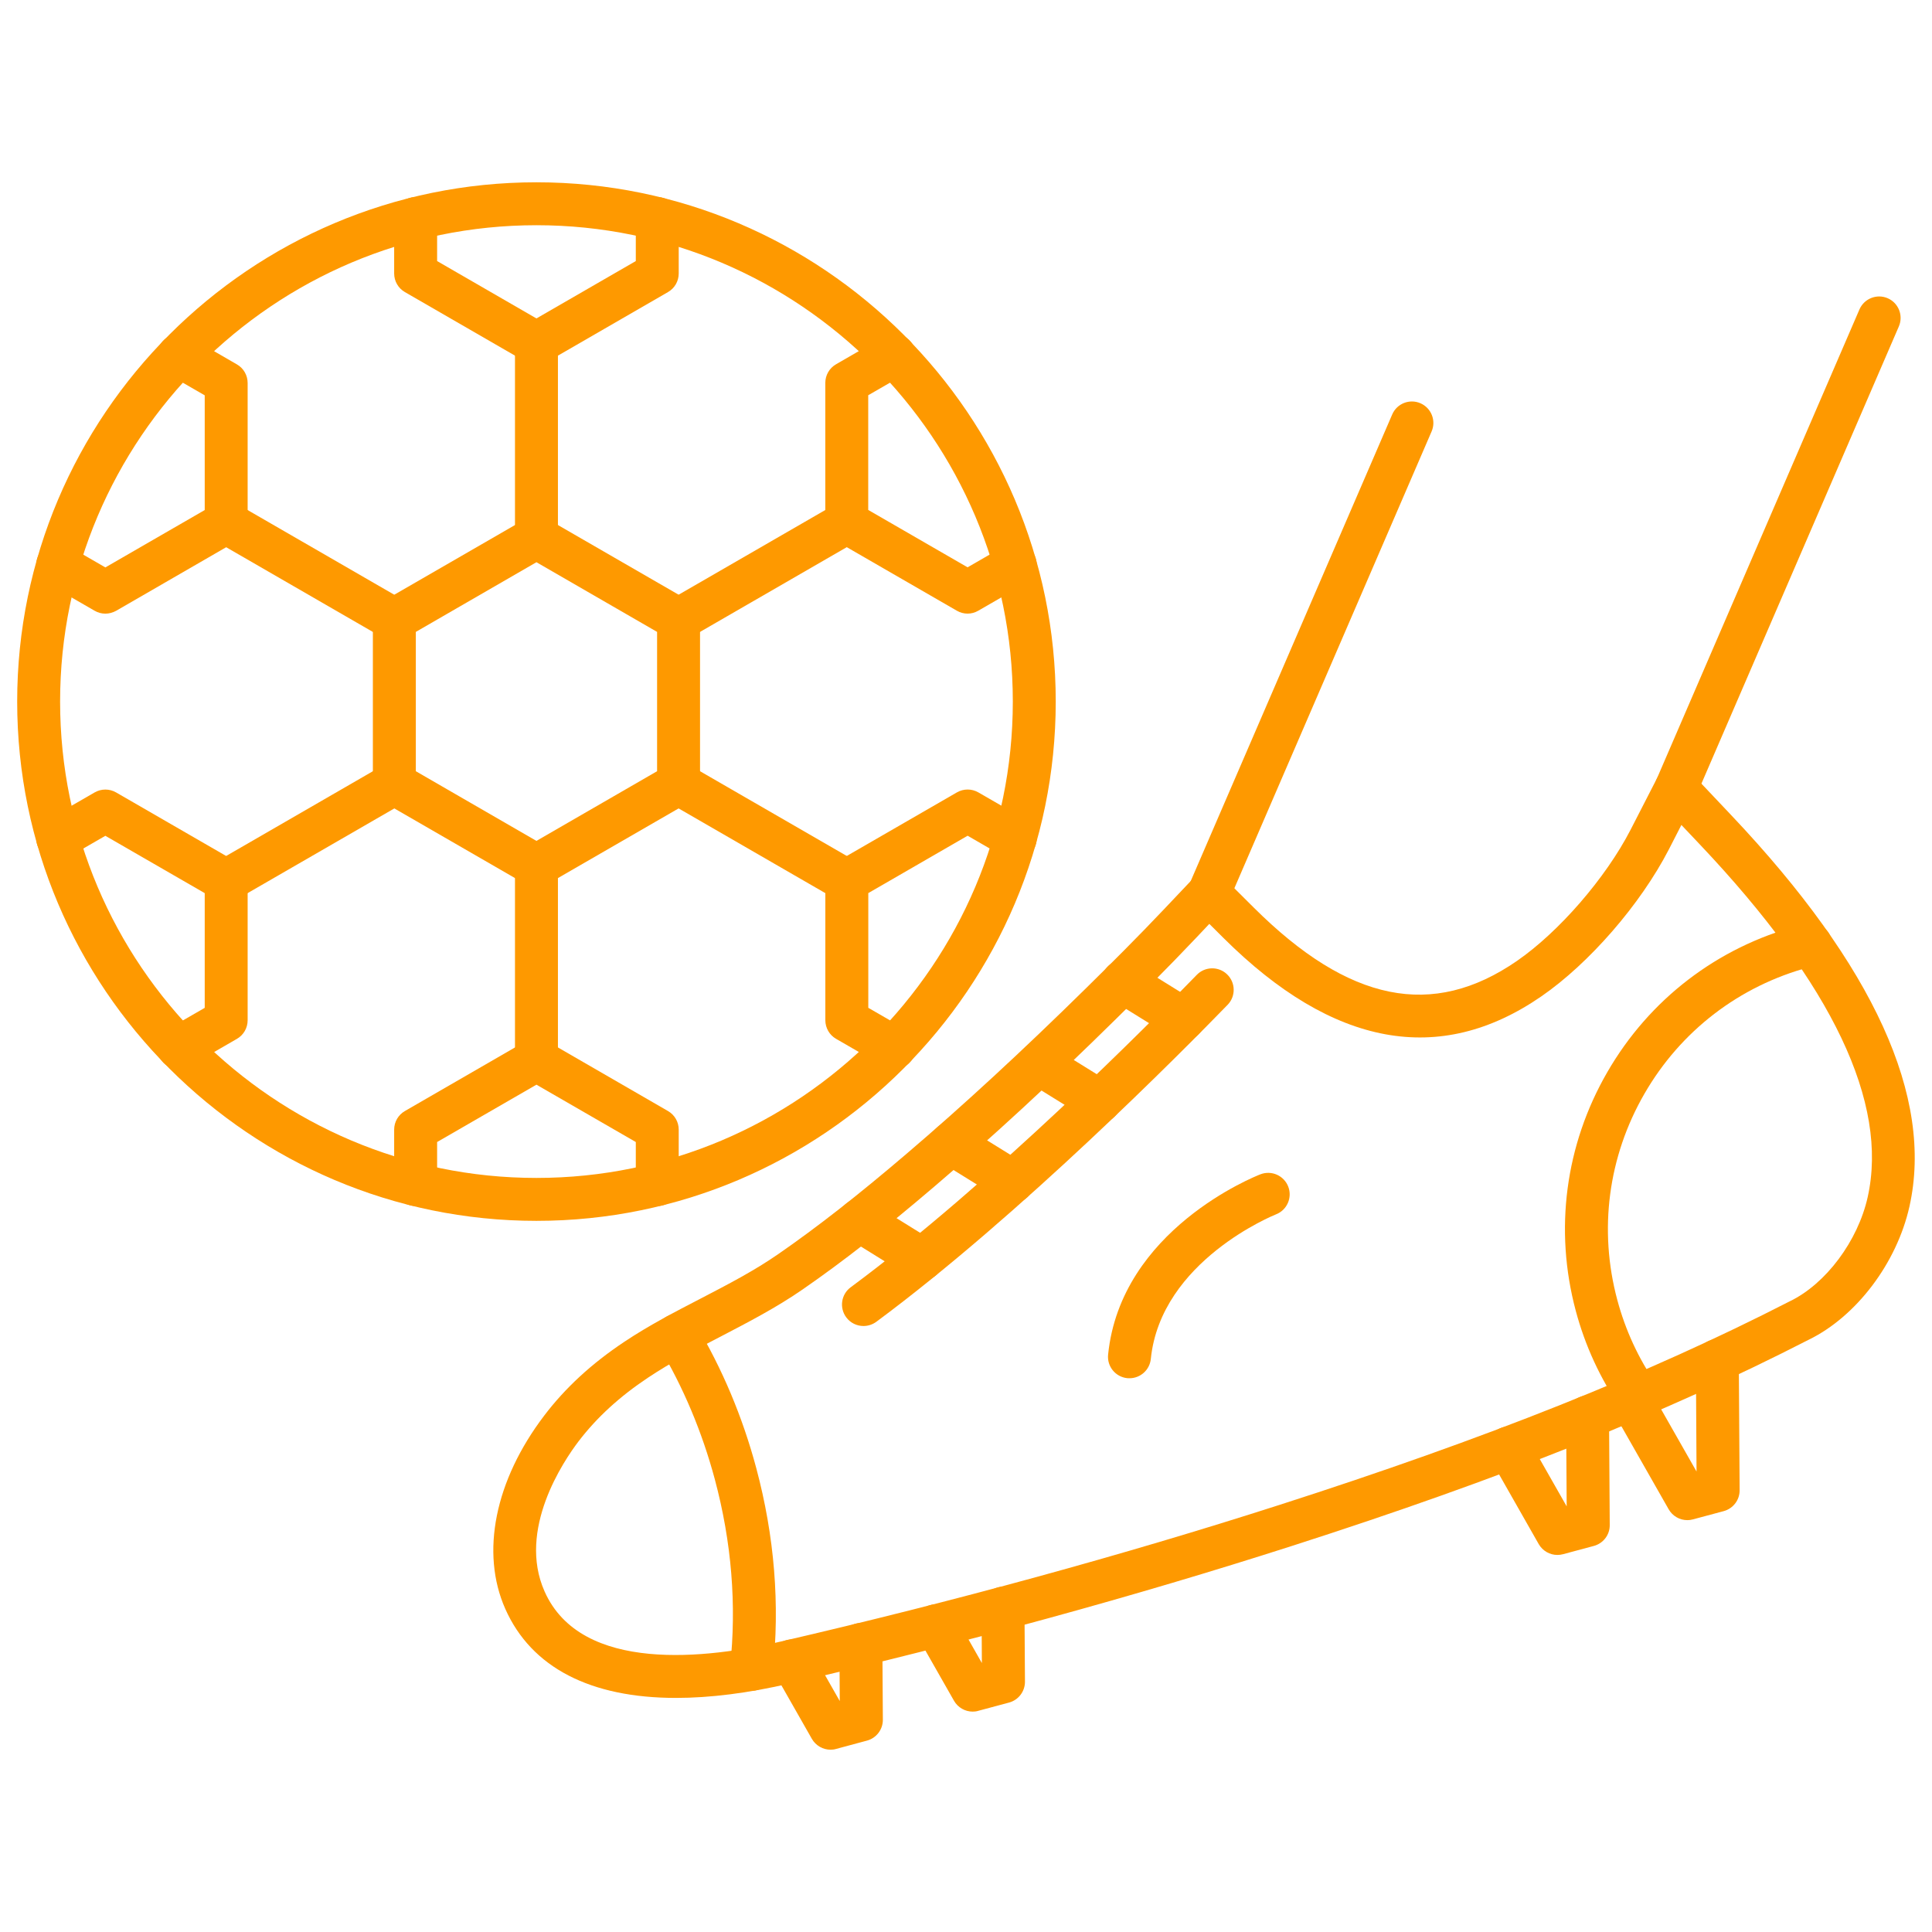
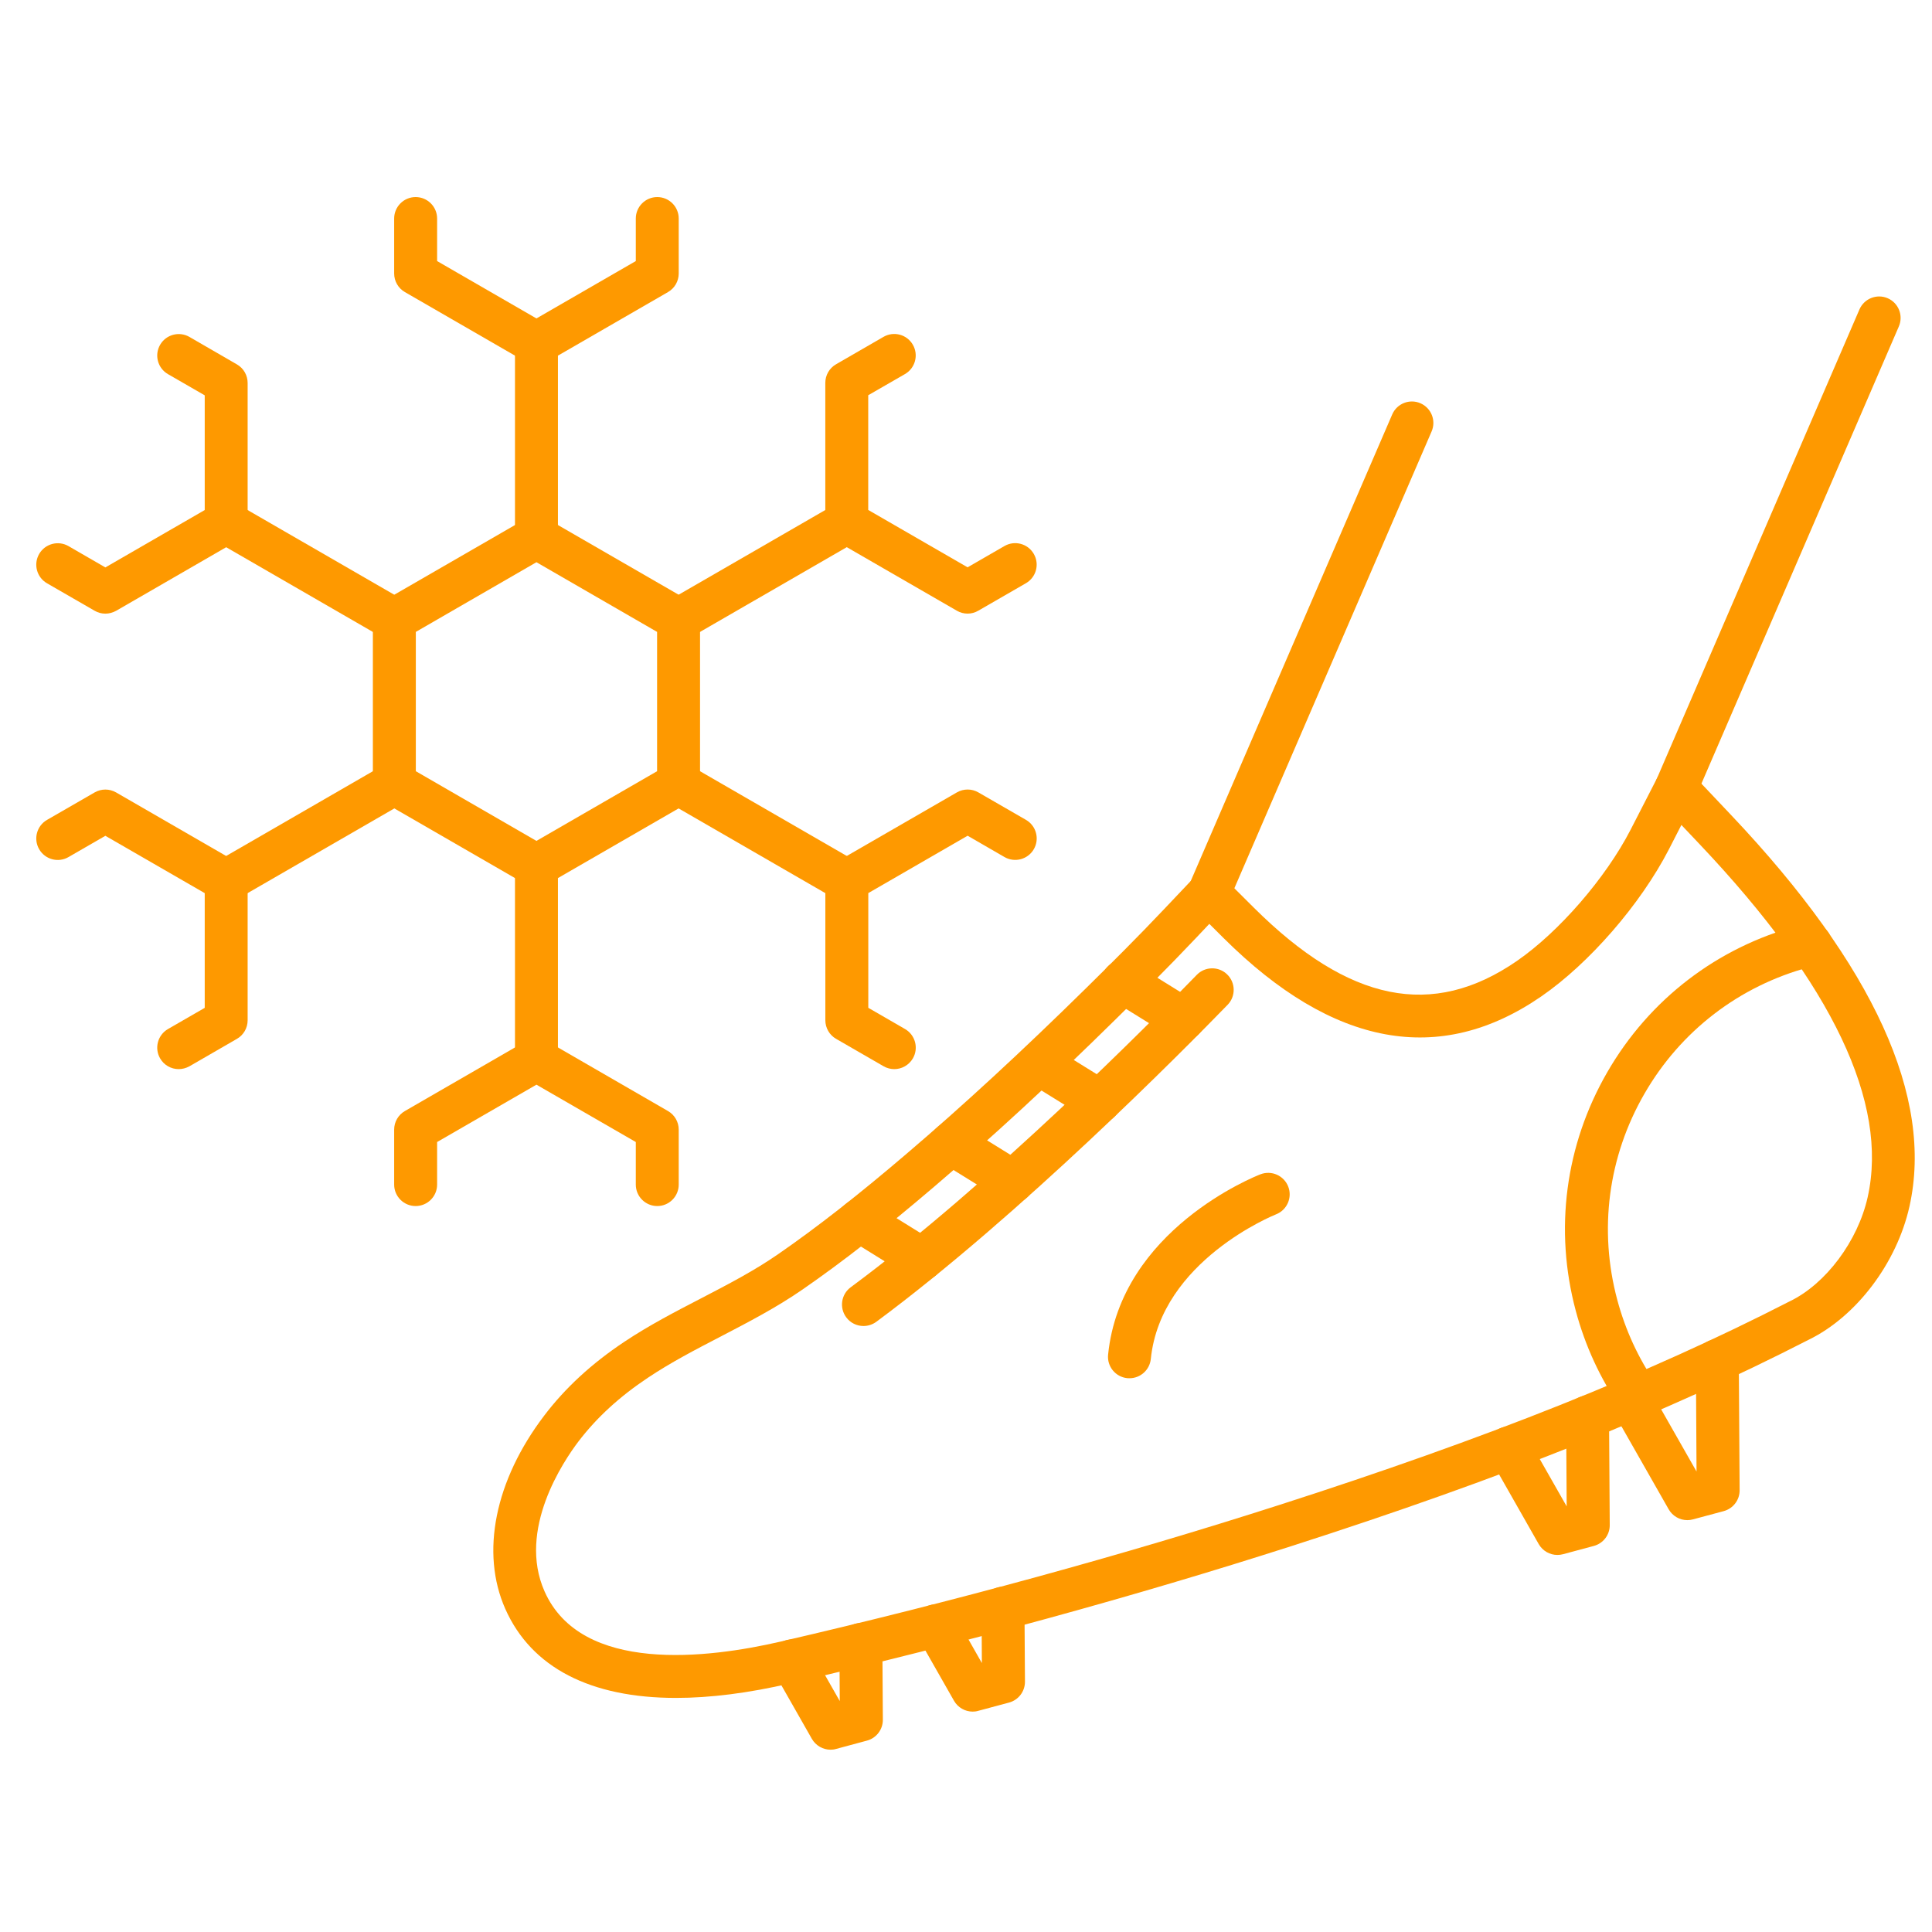
<svg xmlns="http://www.w3.org/2000/svg" width="56" height="56" viewBox="0 0 56 56" fill="none">
  <g id="019-soccer">
    <g id="Vector">
      <path d="M19.595 49.215C17.119 49.215 15.402 48.338 14.646 46.634C13.923 45.005 14.345 42.911 15.775 41.031C16.386 40.227 17.145 39.527 18.093 38.895C18.812 38.415 19.576 38.019 20.316 37.636C21.111 37.223 21.862 36.833 22.562 36.348C23.686 35.57 24.865 34.648 26.271 33.448C27.917 32.044 29.622 30.471 31.481 28.642C32.164 27.969 32.969 27.17 33.748 26.346L34.587 25.46C34.703 25.338 34.862 25.268 35.03 25.266C35.198 25.261 35.36 25.328 35.478 25.448L36.343 26.309C39.099 29.052 41.522 29.542 43.968 27.854C45.185 27.014 46.54 25.453 47.261 24.055L48.028 22.561C48.12 22.381 48.294 22.257 48.493 22.228C48.694 22.2 48.894 22.271 49.034 22.416L50.19 23.638C54.316 28.001 56.051 31.812 55.347 34.968C54.981 36.61 53.806 38.163 52.422 38.835C48.278 40.962 43.52 42.861 37.45 44.809C32.883 46.275 27.988 47.616 22.9 48.795C21.688 49.076 20.582 49.215 19.595 49.215ZM35.053 26.779L34.653 27.202C33.86 28.04 33.046 28.849 32.354 29.529C30.474 31.381 28.748 32.973 27.08 34.395C25.642 35.623 24.431 36.568 23.271 37.371C22.506 37.901 21.684 38.326 20.89 38.74C20.149 39.124 19.448 39.489 18.785 39.931C17.954 40.484 17.293 41.092 16.766 41.783C16.335 42.351 14.989 44.34 15.785 46.129C16.849 48.526 20.526 48.068 22.623 47.583C27.678 46.412 32.54 45.08 37.075 43.624C43.081 41.696 47.781 39.821 51.865 37.725C51.87 37.723 51.873 37.72 51.878 37.719C52.924 37.214 53.852 35.972 54.136 34.698C54.744 31.971 53.113 28.539 49.289 24.496L48.736 23.912L48.37 24.626C47.55 26.213 46.066 27.922 44.677 28.88C41.734 30.911 38.635 30.343 35.468 27.192L35.053 26.779Z" fill="#FE9900" />
-       <path d="M21.78 49.01C21.758 49.01 21.735 49.009 21.712 49.006C21.371 48.969 21.123 48.661 21.161 48.321C21.356 46.531 21.207 44.7 20.719 42.877C20.35 41.502 19.804 40.204 19.096 39.022C18.919 38.727 19.015 38.345 19.31 38.168C19.605 37.992 19.987 38.087 20.164 38.382C20.932 39.664 21.523 41.068 21.921 42.555C22.449 44.528 22.61 46.512 22.398 48.455C22.363 48.773 22.094 49.01 21.78 49.01Z" fill="#FE9900" />
      <path d="M47.486 41.083C47.288 41.083 47.093 40.988 46.973 40.813C46.383 39.957 45.947 39.011 45.676 38C45.045 35.647 45.369 33.188 46.587 31.079C47.805 28.968 49.773 27.46 52.126 26.829C52.197 26.81 52.268 26.792 52.338 26.776C52.671 26.695 53.008 26.899 53.089 27.233C53.17 27.567 52.966 27.904 52.631 27.985C52.57 28 52.508 28.015 52.447 28.032C50.415 28.577 48.716 29.88 47.665 31.702C46.613 33.524 46.333 35.647 46.878 37.679C47.112 38.552 47.488 39.369 47.997 40.108C48.192 40.391 48.12 40.779 47.838 40.973C47.729 41.048 47.606 41.083 47.486 41.083Z" fill="#FE9900" />
      <path d="M34.299 30.163C34.187 30.163 34.074 30.133 33.972 30.07L32.219 28.983C31.926 28.801 31.837 28.418 32.018 28.127C32.199 27.834 32.583 27.745 32.876 27.925L34.629 29.012C34.922 29.192 35.011 29.577 34.83 29.868C34.711 30.058 34.507 30.163 34.299 30.163Z" fill="#FE9900" />
      <path d="M25.028 38.435C24.838 38.435 24.65 38.348 24.528 38.183C24.324 37.907 24.381 37.517 24.657 37.313C28.753 34.281 33.372 29.615 34.69 28.256C34.929 28.01 35.324 28.004 35.57 28.244C35.816 28.483 35.823 28.877 35.584 29.124C34.248 30.499 29.569 35.225 25.399 38.314C25.287 38.395 25.158 38.435 25.028 38.435Z" fill="#FE9900" />
      <path d="M24.074 50.716C23.855 50.716 23.646 50.599 23.532 50.401L22.421 48.449C22.251 48.15 22.355 47.77 22.654 47.6C22.953 47.429 23.332 47.534 23.503 47.833L24.341 49.306L24.331 47.67C24.329 47.326 24.606 47.046 24.95 47.044H24.954C25.296 47.044 25.573 47.32 25.576 47.662L25.59 49.849C25.591 50.131 25.402 50.38 25.128 50.453L24.233 50.694C24.182 50.71 24.127 50.716 24.074 50.716Z" fill="#FE9900" />
      <path d="M28.193 49.612C27.974 49.612 27.765 49.495 27.652 49.297L26.59 47.432C26.42 47.133 26.524 46.754 26.823 46.583C27.121 46.414 27.501 46.517 27.672 46.816L28.46 48.204L28.451 46.619C28.448 46.276 28.726 45.996 29.069 45.993H29.073C29.415 45.993 29.692 46.27 29.695 46.612L29.709 48.745C29.71 49.027 29.521 49.276 29.247 49.35L28.352 49.59C28.301 49.606 28.246 49.612 28.193 49.612Z" fill="#FE9900" />
      <path d="M45.142 45.071C44.922 45.071 44.714 44.954 44.601 44.757L43.191 42.278C43.022 41.979 43.125 41.599 43.424 41.429C43.722 41.258 44.102 41.363 44.272 41.661L45.411 43.663L45.395 41.077C45.392 40.733 45.67 40.453 46.013 40.451H46.017C46.359 40.451 46.637 40.727 46.639 41.069L46.659 44.205C46.662 44.488 46.471 44.737 46.197 44.81L45.303 45.05C45.249 45.064 45.196 45.071 45.142 45.071Z" fill="#FE9900" />
      <path d="M48.908 44.062C48.688 44.062 48.48 43.945 48.367 43.747L46.724 40.861C46.555 40.563 46.658 40.183 46.957 40.013C47.255 39.842 47.635 39.947 47.805 40.245L49.175 42.653L49.156 39.44C49.153 39.097 49.431 38.817 49.774 38.814H49.778C50.12 38.814 50.398 39.09 50.4 39.433L50.424 43.196C50.426 43.478 50.236 43.727 49.962 43.801L49.067 44.041C49.016 44.055 48.961 44.062 48.908 44.062Z" fill="#FE9900" />
      <path d="M31.872 32.542C31.759 32.542 31.646 32.512 31.544 32.449L29.791 31.363C29.498 31.182 29.409 30.797 29.59 30.505C29.772 30.213 30.155 30.123 30.448 30.305L32.201 31.391C32.494 31.572 32.583 31.956 32.402 32.249C32.283 32.438 32.079 32.542 31.872 32.542Z" fill="#FE9900" />
      <path d="M29.355 34.868C29.243 34.868 29.13 34.838 29.028 34.775L27.248 33.672C26.956 33.492 26.866 33.107 27.048 32.816C27.23 32.524 27.613 32.434 27.904 32.616L29.684 33.718C29.976 33.899 30.066 34.283 29.884 34.574C29.767 34.764 29.563 34.868 29.355 34.868Z" fill="#FE9900" />
      <path d="M26.721 37.118C26.609 37.118 26.495 37.088 26.393 37.025L24.587 35.904C24.294 35.723 24.204 35.339 24.385 35.047C24.567 34.755 24.95 34.665 25.241 34.847L27.048 35.968C27.34 36.149 27.43 36.533 27.25 36.824C27.131 37.014 26.929 37.118 26.721 37.118Z" fill="#FE9900" />
      <path d="M32.739 39.949C32.718 39.949 32.697 39.948 32.675 39.947C32.333 39.912 32.084 39.607 32.119 39.265C32.485 35.646 36.369 34.102 36.534 34.038C36.855 33.914 37.215 34.073 37.34 34.394C37.464 34.714 37.305 35.075 36.985 35.199C36.94 35.217 33.646 36.543 33.357 39.39C33.324 39.71 33.054 39.949 32.739 39.949Z" fill="#FE9900" />
-       <path d="M15.549 35.387C7.25 35.387 0.498 28.635 0.498 20.335C0.498 12.036 7.25 5.284 15.549 5.284C23.849 5.284 30.601 12.036 30.601 20.335C30.601 28.635 23.849 35.387 15.549 35.387ZM15.549 6.528C7.936 6.528 1.742 12.722 1.742 20.335C1.742 27.949 7.936 34.143 15.549 34.143C23.163 34.143 29.357 27.949 29.357 20.335C29.357 12.722 23.163 6.528 15.549 6.528Z" fill="#FE9900" />
      <path d="M15.549 10.572C15.442 10.572 15.334 10.544 15.238 10.488L11.736 8.466C11.543 8.355 11.425 8.15 11.425 7.927V6.334C11.425 5.991 11.704 5.712 12.047 5.712C12.391 5.712 12.67 5.991 12.67 6.334V7.567L15.549 9.23L18.429 7.567V6.334C18.429 5.991 18.708 5.712 19.051 5.712C19.395 5.712 19.673 5.991 19.673 6.334V7.927C19.673 8.15 19.555 8.355 19.362 8.466L15.861 10.488C15.765 10.544 15.656 10.572 15.549 10.572Z" fill="#FE9900" />
      <path d="M28.046 17.786C27.939 17.786 27.831 17.758 27.735 17.702L24.233 15.68C24.04 15.569 23.922 15.364 23.922 15.141V11.098C23.922 10.875 24.04 10.67 24.233 10.559L25.609 9.764C25.907 9.592 26.288 9.694 26.459 9.992C26.631 10.289 26.529 10.67 26.232 10.842L25.166 11.456V14.781L28.046 16.444L29.115 15.827C29.413 15.655 29.793 15.757 29.965 16.055C30.137 16.352 30.035 16.733 29.737 16.905L28.357 17.701C28.26 17.758 28.153 17.786 28.046 17.786Z" fill="#FE9900" />
      <path d="M25.921 30.989C25.815 30.989 25.708 30.962 25.611 30.906L24.234 30.111C24.041 30 23.923 29.794 23.923 29.572V25.529C23.923 25.306 24.041 25.101 24.234 24.99L27.736 22.968C27.929 22.857 28.166 22.857 28.358 22.968L29.738 23.764C30.036 23.936 30.138 24.317 29.966 24.614C29.794 24.911 29.414 25.013 29.116 24.842L28.047 24.224L25.168 25.887V29.212L26.233 29.827C26.53 29.999 26.632 30.379 26.461 30.677C26.344 30.877 26.135 30.989 25.921 30.989Z" fill="#FE9900" />
      <path d="M19.051 34.958C18.708 34.958 18.429 34.679 18.429 34.336V33.102L15.549 31.44L12.67 33.102V34.336C12.67 34.679 12.391 34.958 12.047 34.958C11.704 34.958 11.425 34.679 11.425 34.336V32.743C11.425 32.52 11.543 32.315 11.736 32.204L15.238 30.181C15.431 30.071 15.668 30.071 15.861 30.181L19.362 32.204C19.555 32.315 19.673 32.52 19.673 32.743V34.336C19.673 34.679 19.395 34.958 19.051 34.958Z" fill="#FE9900" />
      <path d="M5.179 30.989C4.964 30.989 4.755 30.877 4.641 30.678C4.469 30.381 4.571 30 4.868 29.828L5.934 29.213V25.888L3.054 24.226L1.985 24.843C1.687 25.015 1.307 24.913 1.135 24.615C0.963 24.318 1.065 23.937 1.363 23.765L2.743 22.969C2.936 22.858 3.172 22.858 3.365 22.969L6.867 24.991C7.06 25.102 7.178 25.307 7.178 25.53V29.573C7.178 29.796 7.06 30.001 6.867 30.112L5.491 30.907C5.391 30.962 5.284 30.989 5.179 30.989Z" fill="#FE9900" />
      <path d="M3.054 17.787C2.947 17.787 2.839 17.759 2.743 17.703L1.363 16.907C1.065 16.735 0.963 16.355 1.135 16.057C1.307 15.76 1.687 15.658 1.985 15.829L3.054 16.447L5.934 14.784V11.459L4.868 10.844C4.571 10.672 4.469 10.292 4.641 9.994C4.812 9.697 5.193 9.595 5.491 9.766L6.867 10.562C7.06 10.672 7.178 10.878 7.178 11.101V15.144C7.178 15.366 7.06 15.572 6.867 15.682L3.365 17.705C3.268 17.758 3.161 17.787 3.054 17.787Z" fill="#FE9900" />
      <path d="M15.549 25.714C15.442 25.714 15.334 25.687 15.238 25.631L11.119 23.253C10.926 23.142 10.808 22.936 10.808 22.714V17.956C10.808 17.733 10.926 17.528 11.119 17.417L15.238 15.039C15.431 14.928 15.668 14.928 15.861 15.039L19.98 17.417C20.172 17.528 20.291 17.733 20.291 17.956V22.714C20.291 22.936 20.172 23.142 19.98 23.253L15.861 25.631C15.765 25.687 15.656 25.714 15.549 25.714ZM12.053 22.354L15.549 24.374L19.046 22.354V18.316L15.549 16.296L12.053 18.316V22.354Z" fill="#FE9900" />
      <path d="M15.549 16.2C15.206 16.2 14.927 15.921 14.927 15.578V9.949C14.927 9.606 15.206 9.327 15.549 9.327C15.893 9.327 16.172 9.606 16.172 9.949V15.578C16.172 15.921 15.893 16.2 15.549 16.2Z" fill="#FE9900" />
      <path d="M19.67 18.58C19.454 18.58 19.245 18.468 19.13 18.268C18.958 17.971 19.06 17.59 19.357 17.419L24.232 14.604C24.529 14.432 24.91 14.534 25.082 14.831C25.253 15.129 25.151 15.509 24.854 15.681L19.98 18.496C19.883 18.552 19.776 18.58 19.67 18.58Z" fill="#FE9900" />
      <path d="M24.543 26.151C24.437 26.151 24.33 26.123 24.233 26.067L19.359 23.253C19.061 23.081 18.959 22.7 19.131 22.402C19.303 22.105 19.683 22.003 19.981 22.175L24.855 24.99C25.153 25.161 25.255 25.542 25.083 25.84C24.967 26.039 24.758 26.151 24.543 26.151Z" fill="#FE9900" />
      <path d="M15.549 31.344C15.206 31.344 14.927 31.065 14.927 30.722V25.093C14.927 24.75 15.206 24.471 15.549 24.471C15.893 24.471 16.172 24.75 16.172 25.093V30.722C16.172 31.065 15.893 31.344 15.549 31.344Z" fill="#FE9900" />
      <path d="M6.556 26.151C6.34 26.151 6.131 26.039 6.017 25.84C5.845 25.542 5.947 25.161 6.245 24.99L11.119 22.175C11.417 22.003 11.797 22.105 11.969 22.402C12.141 22.7 12.039 23.081 11.741 23.253L6.867 26.067C6.769 26.123 6.662 26.151 6.556 26.151Z" fill="#FE9900" />
      <path d="M11.429 18.58C11.323 18.58 11.216 18.552 11.118 18.496L6.243 15.681C5.946 15.509 5.844 15.129 6.016 14.831C6.187 14.534 6.568 14.432 6.866 14.604L11.74 17.419C12.037 17.59 12.14 17.971 11.968 18.268C11.853 18.468 11.644 18.58 11.429 18.58Z" fill="#FE9900" />
      <path d="M35.04 26.51C34.958 26.51 34.874 26.494 34.793 26.459C34.477 26.323 34.333 25.957 34.469 25.642L40.354 12.013C40.49 11.697 40.856 11.552 41.171 11.688C41.487 11.825 41.632 12.191 41.496 12.505L35.611 26.135C35.51 26.37 35.281 26.51 35.04 26.51Z" fill="#FE9900" />
      <path d="M48.583 23.466C48.501 23.466 48.418 23.45 48.337 23.416C48.021 23.279 47.876 22.913 48.012 22.598L53.897 8.969C54.034 8.654 54.4 8.508 54.715 8.644C55.031 8.781 55.175 9.147 55.039 9.462L49.154 23.091C49.053 23.326 48.825 23.466 48.583 23.466Z" fill="#FE9900" />
    </g>
  </g>
</svg>